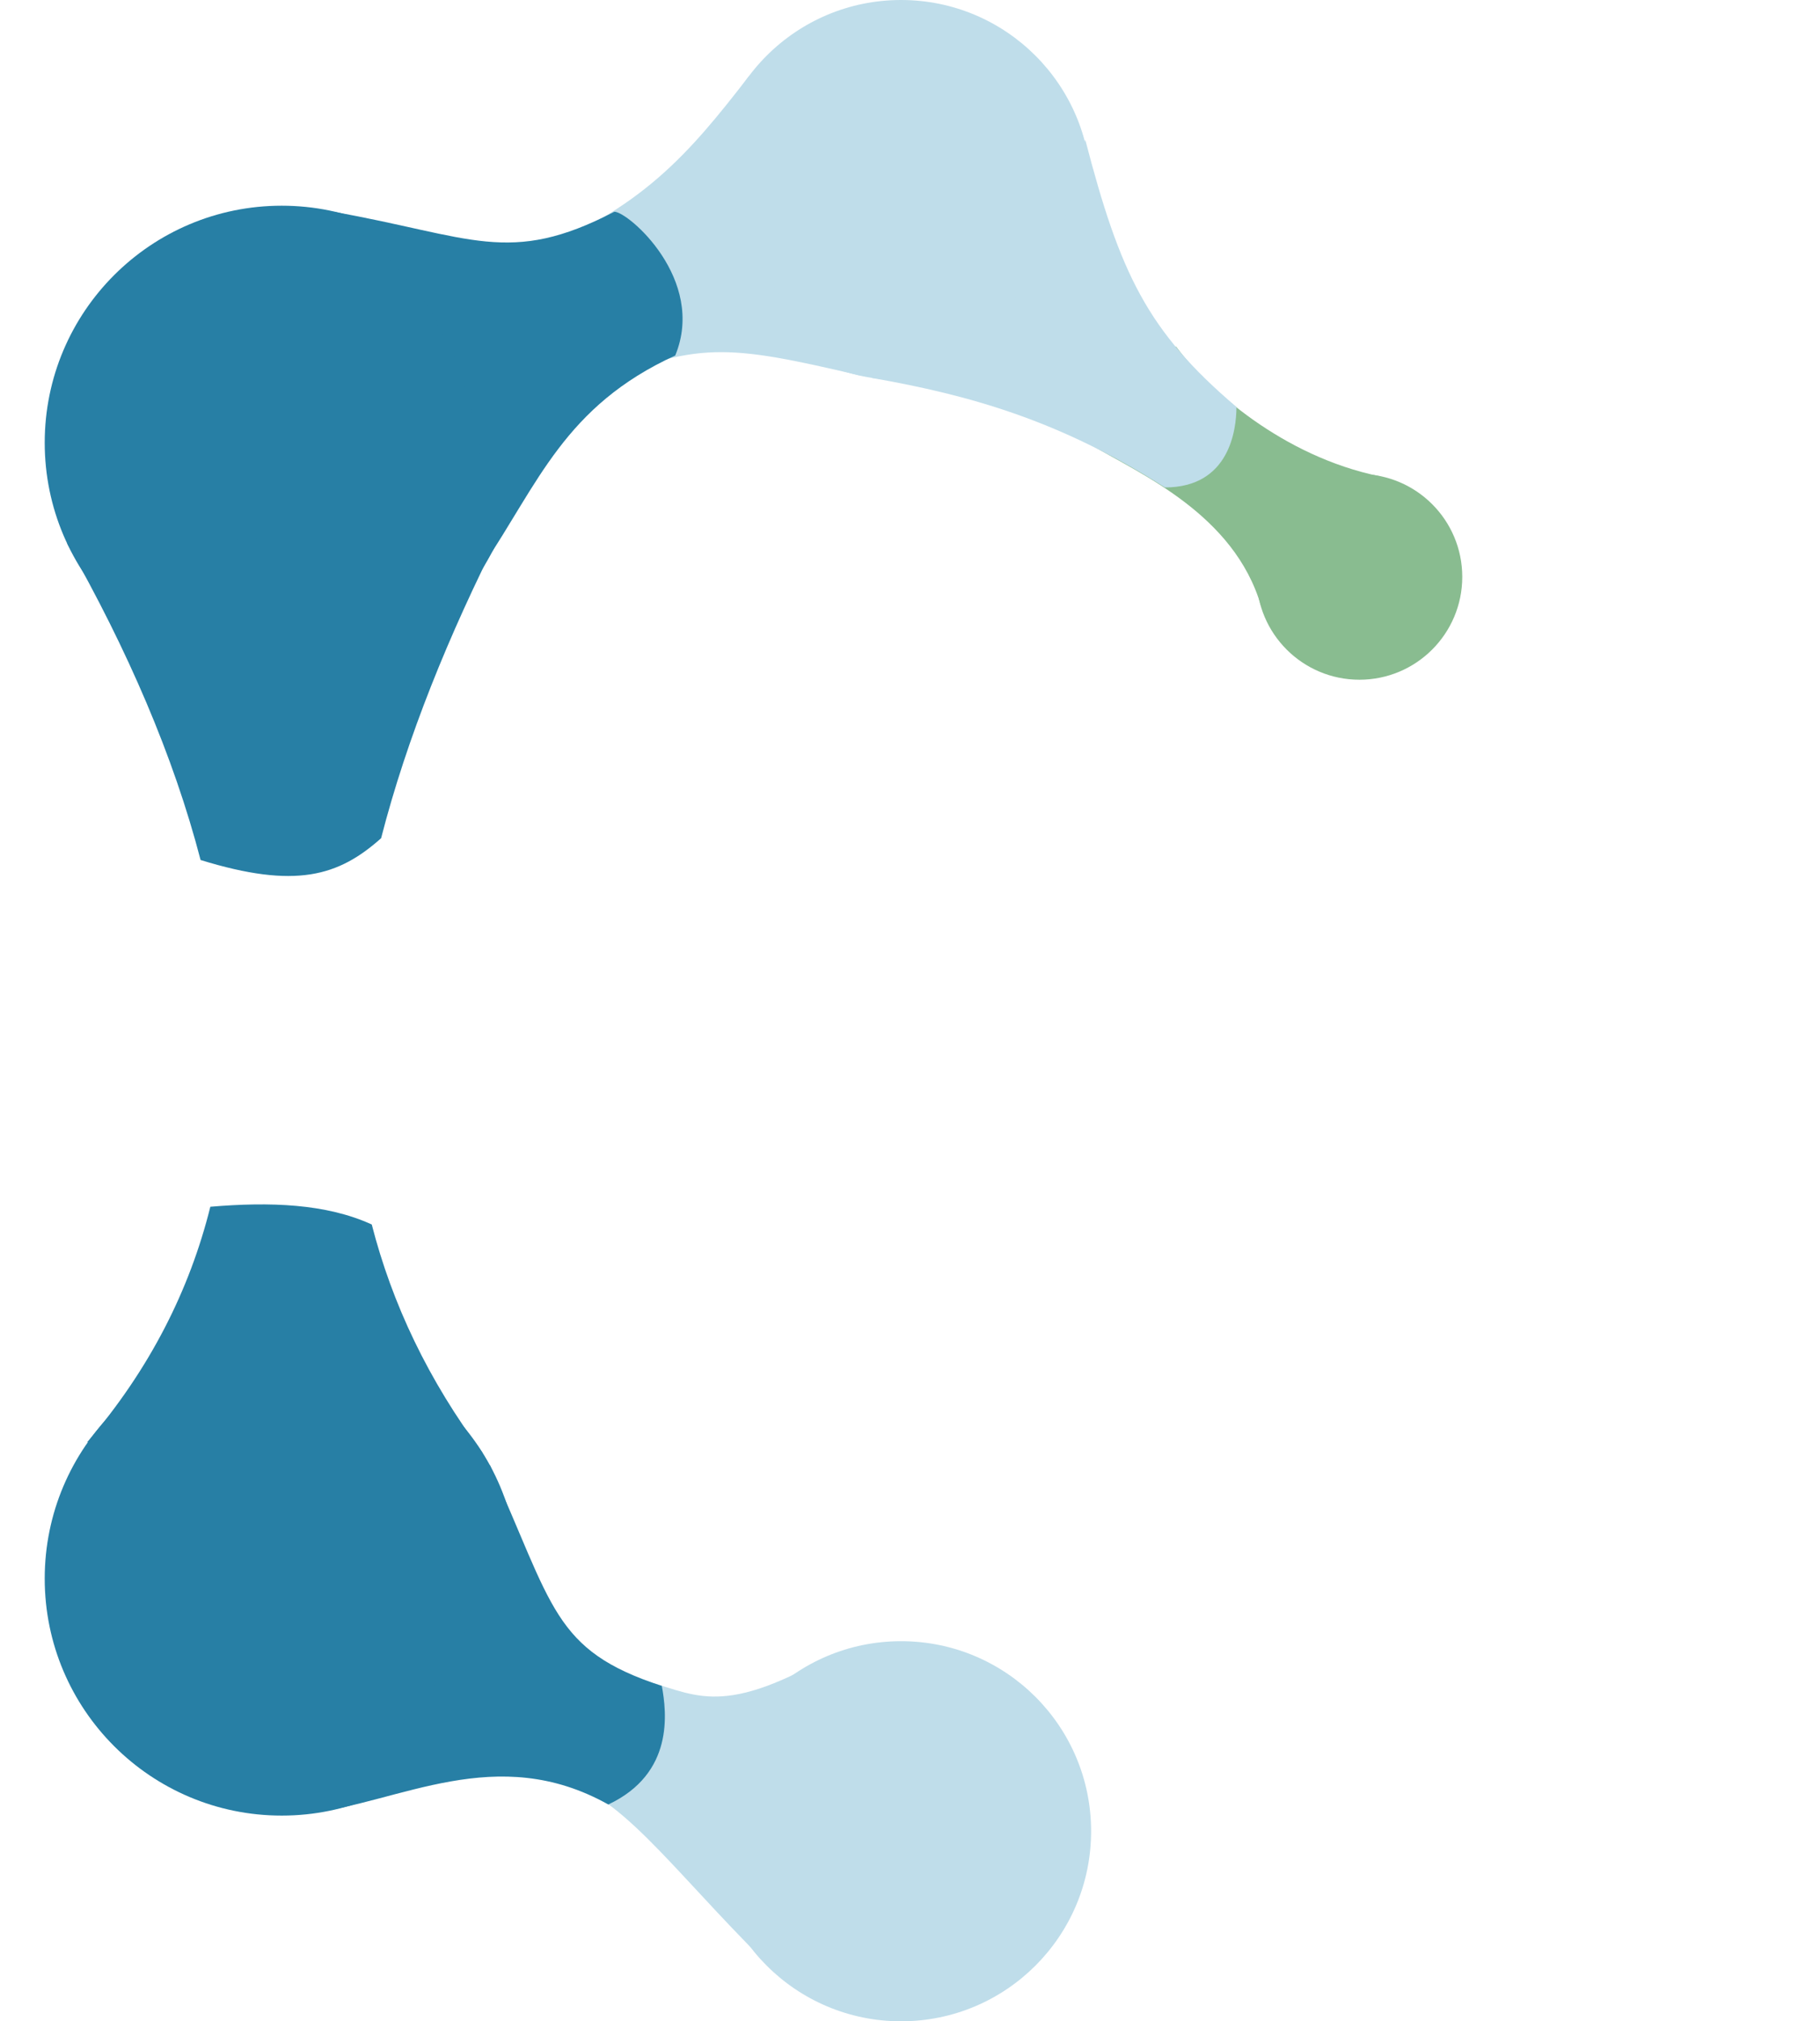
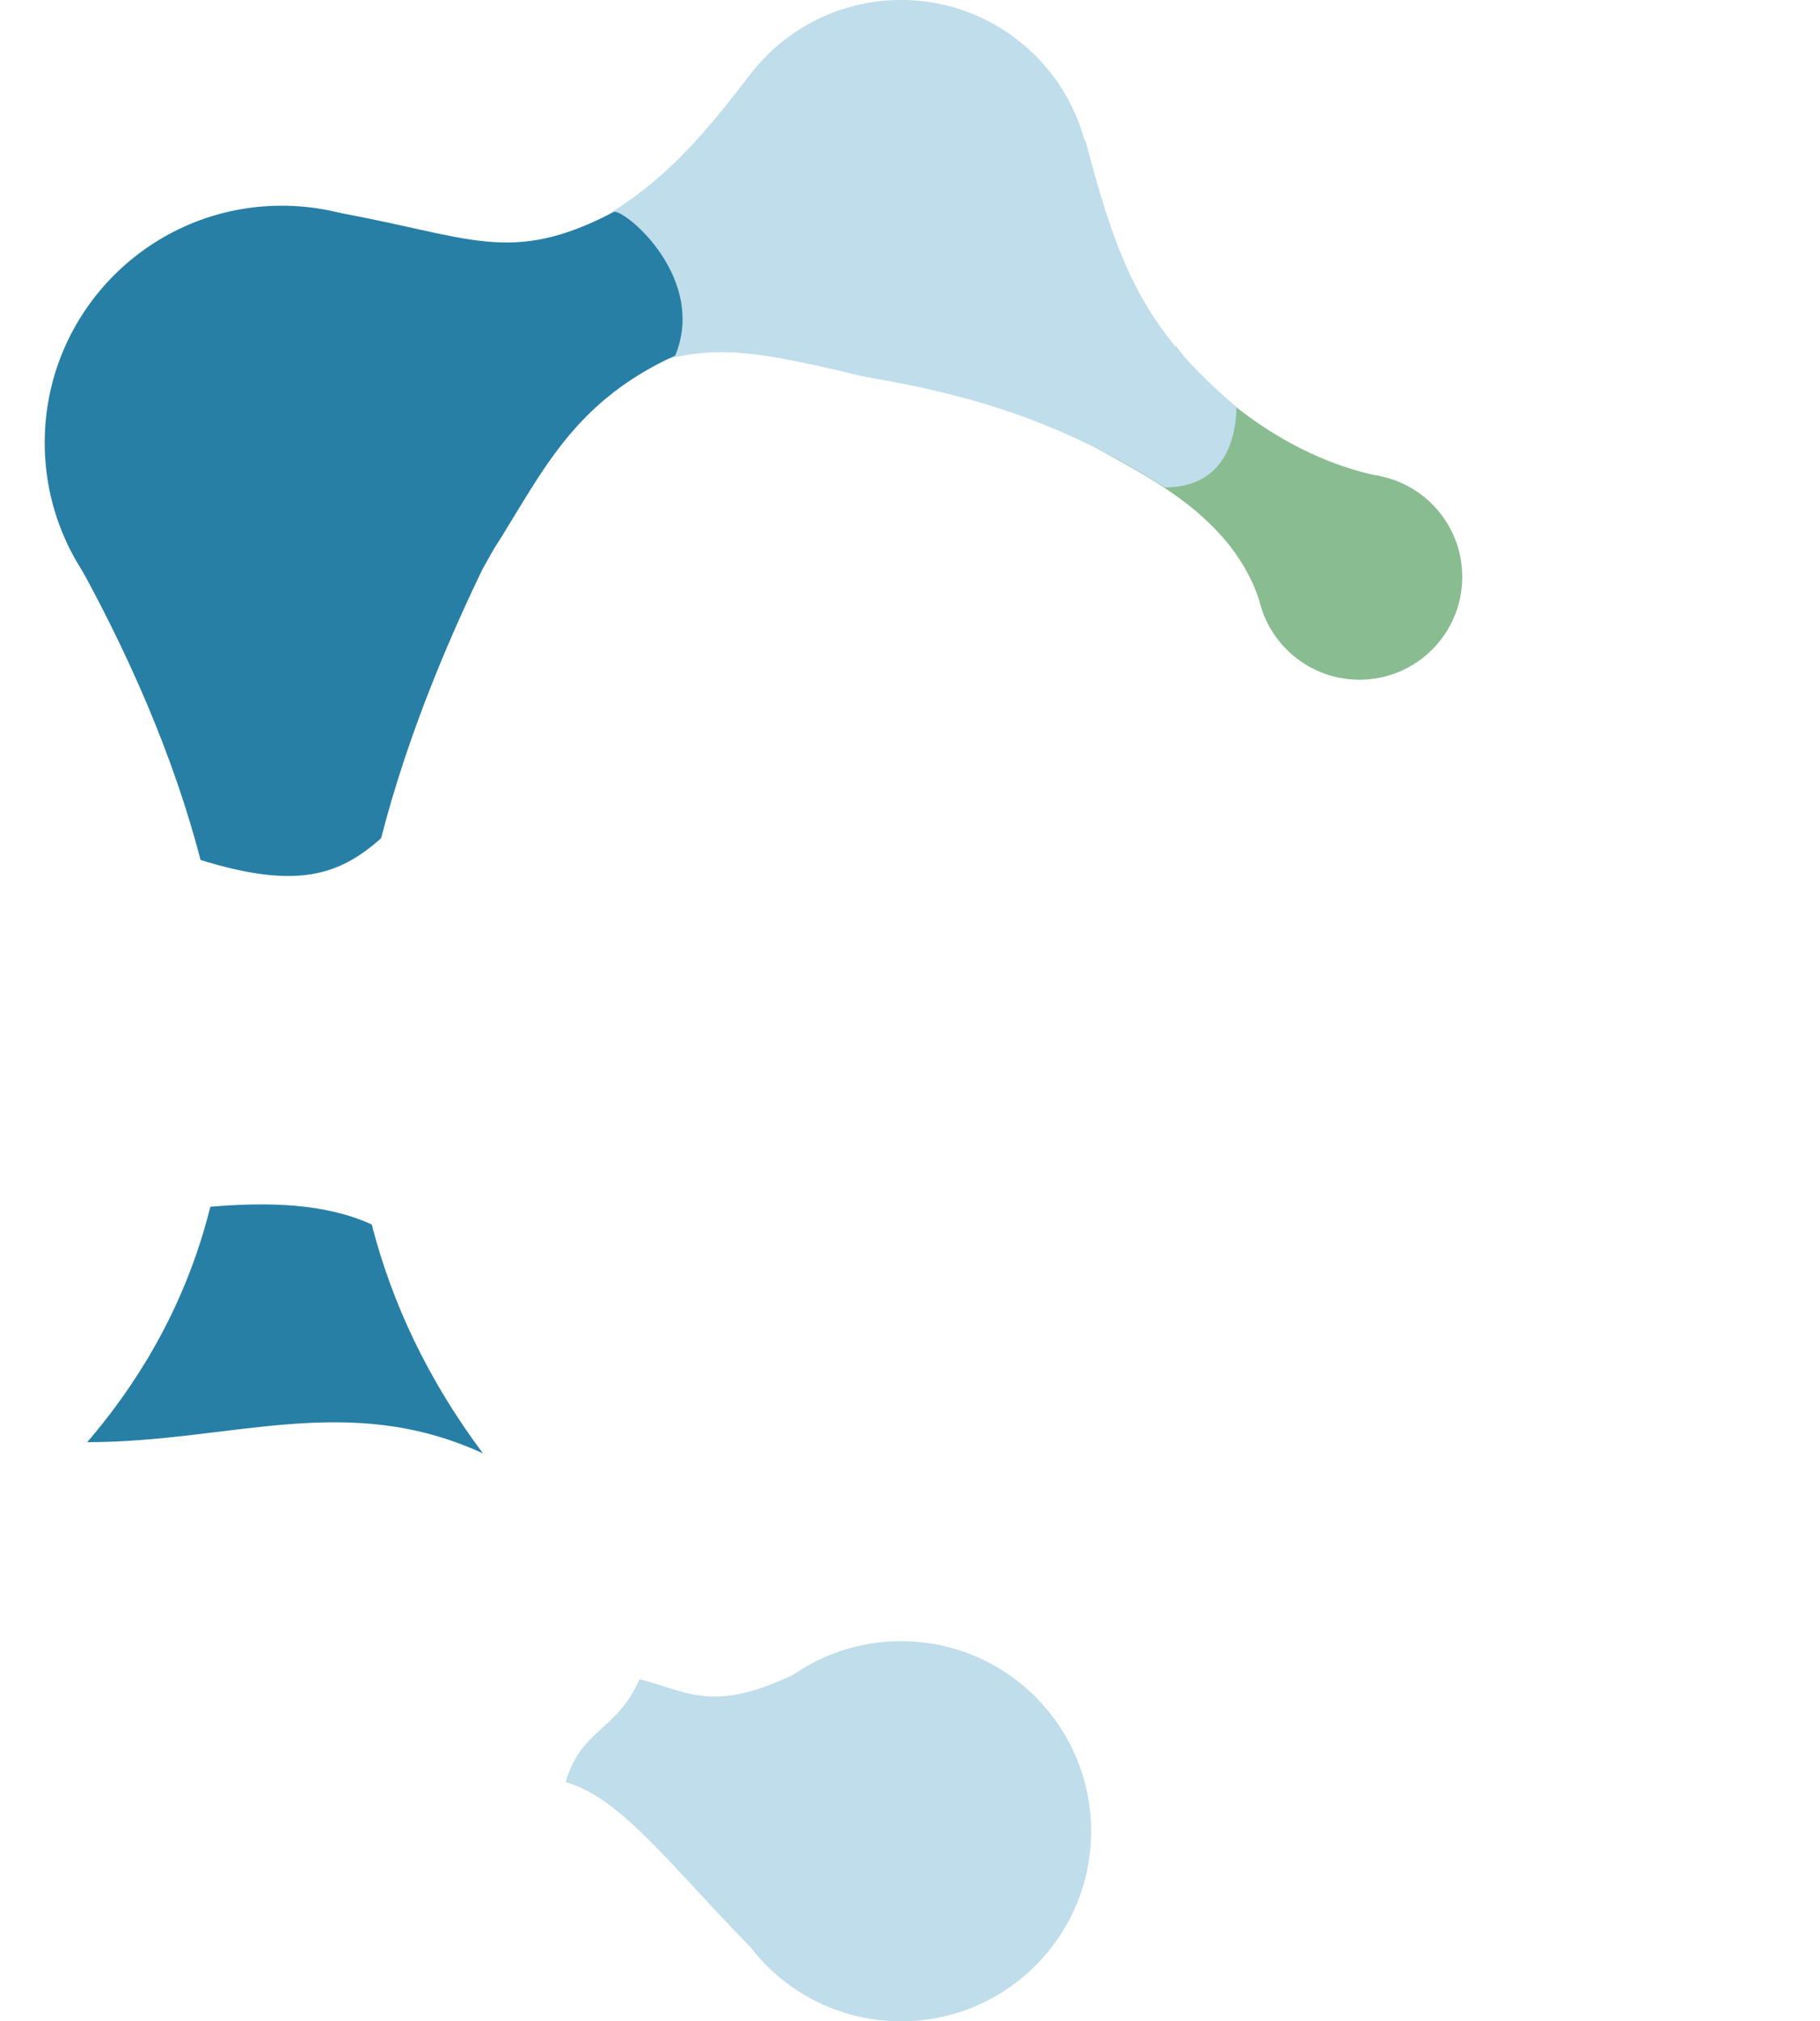
<svg xmlns="http://www.w3.org/2000/svg" width="407" height="452" viewBox="0 0 407 452" fill="none">
  <circle cx="63" cy="99" r="53" fill="#277FA5" />
  <circle cx="201.5" cy="42.5" r="42.5" fill="#BFDDEA" />
  <circle cx="201.5" cy="409.5" r="42.5" fill="#BFDDEA" />
  <circle cx="304" cy="129" r="23" fill="#89BC90" />
-   <circle cx="63" cy="353" r="53" fill="#277FA5" />
  <path d="M167.5 17C163.06 47.123 165.684 63.08 192.5 84C162.5 77 155.781 76.105 131.471 86.822C126.423 77.088 121.908 67.039 117.924 56.676C143.343 46.963 154 34.5 167.5 17Z" fill="#BFDDEA" />
  <path d="M308.5 106.5C279.481 115.722 286 126.5 282 135.5C276 115 255 106 244 99.5C250.534 90.695 255.434 85.626 263 77.5C270 87 286.852 102.044 308.5 106.5Z" fill="#89BC90" />
  <path d="M185 370.5C161 382.706 175.877 431.806 175.5 443C152.5 421 140.5 402.5 126.5 398.5C129.917 386.626 138.059 386.999 143 375.5C155 378.5 160.5 384.5 185 370.5Z" fill="#BFDDEA" />
  <path d="M108 126.5C110.507 96.154 102.597 66.513 74.5 47.348C105.5 52.848 113.811 59.595 137.388 47.348C140.5 47.348 158 62.5 151 79.5C126.252 90.816 120.355 108.174 108 126.5Z" fill="#277FA5" />
  <path d="M195 84.521C223.733 74.443 236.639 64.7 242.69 31.232C250.443 61.046 256.5 74 276.5 91C276.5 96 275 109 260.5 109C237 94 216.771 88.334 195 84.521Z" fill="#BFDDEA" />
-   <path d="M69 405.5C96.101 379.757 110.564 370.104 109.5 327.5C123.841 359.145 123.5 369 148 377C149.08 382.931 150.807 396.561 136.032 403.519C111 389.5 89.5 403.104 69 405.5Z" fill="#277FA5" />
  <path d="M47.038 269.851C60.336 268.727 72.899 269.138 83.134 273.818C87.671 291.488 95.738 308.606 108 325C77.5 311 51.784 322.484 19.5 322.5C33.456 306.218 42.392 288.529 47.038 269.851ZM112 119C100.312 142.022 91.018 164.932 85.225 187.442C75.734 195.899 66.165 198.885 44.855 192.314C38.816 169.081 28.515 145.276 15 121.5C47.454 121.5 79.446 118.967 112 119Z" fill="#277FA5" />
</svg>